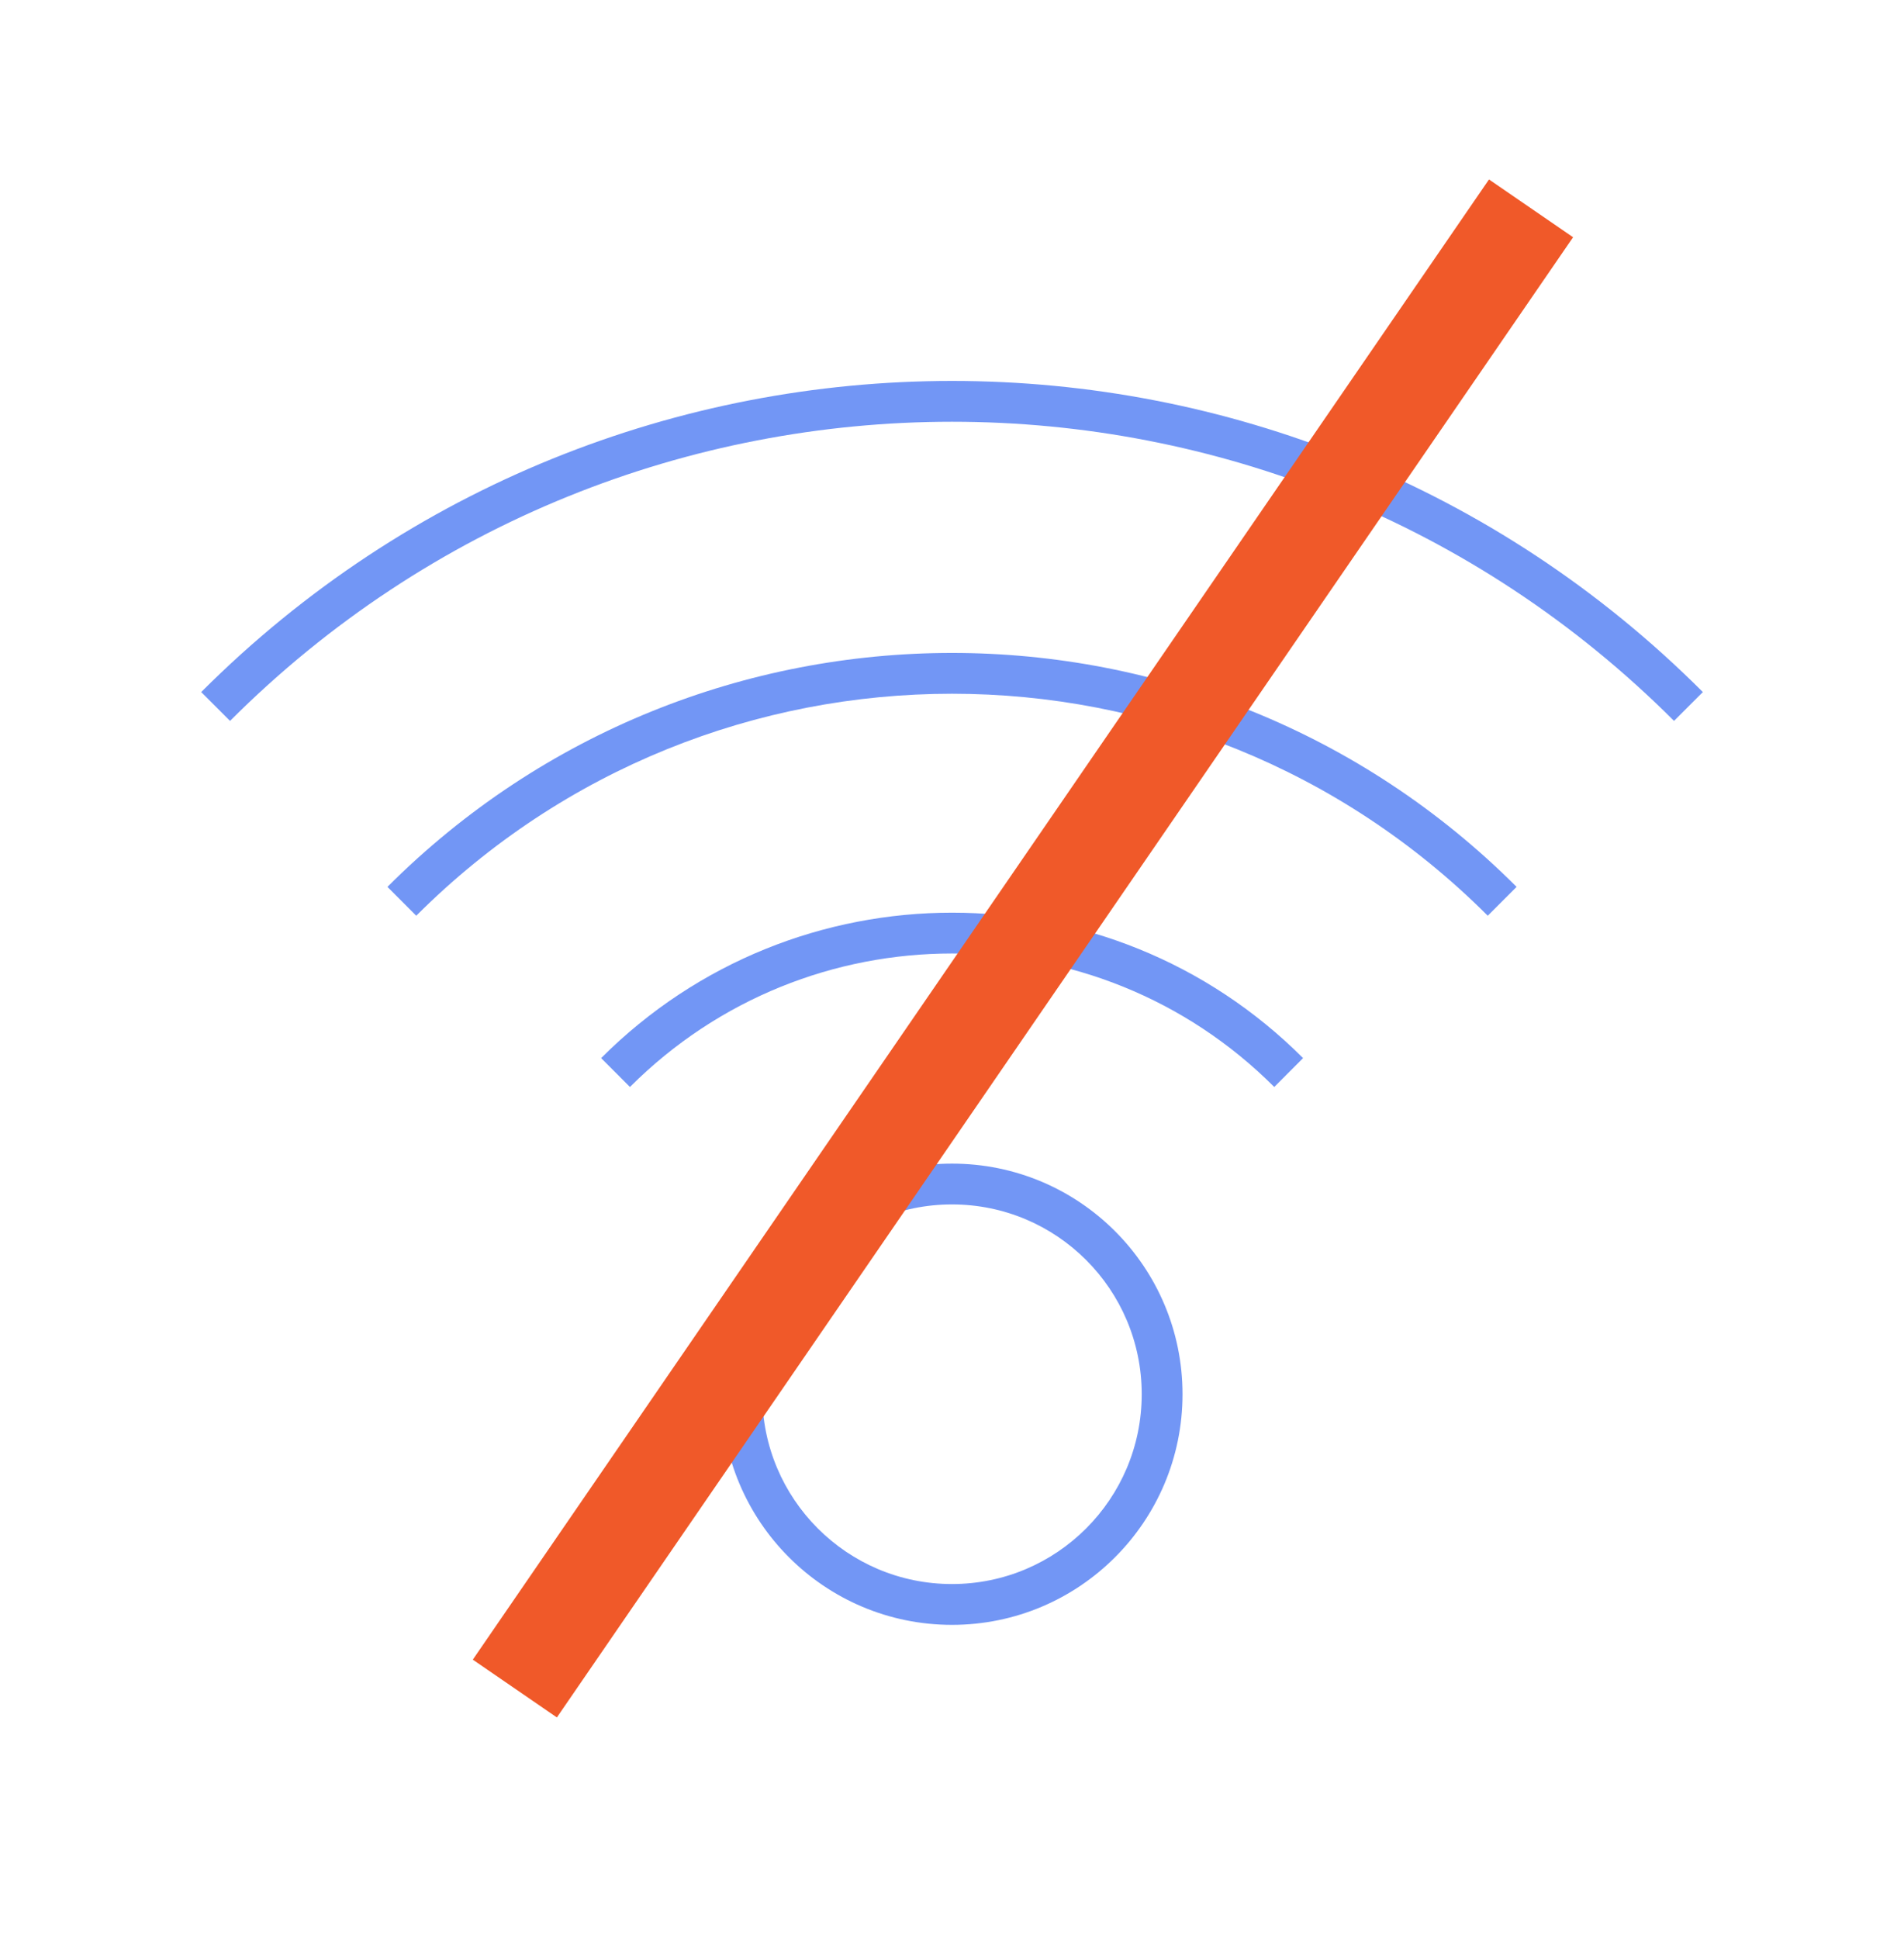
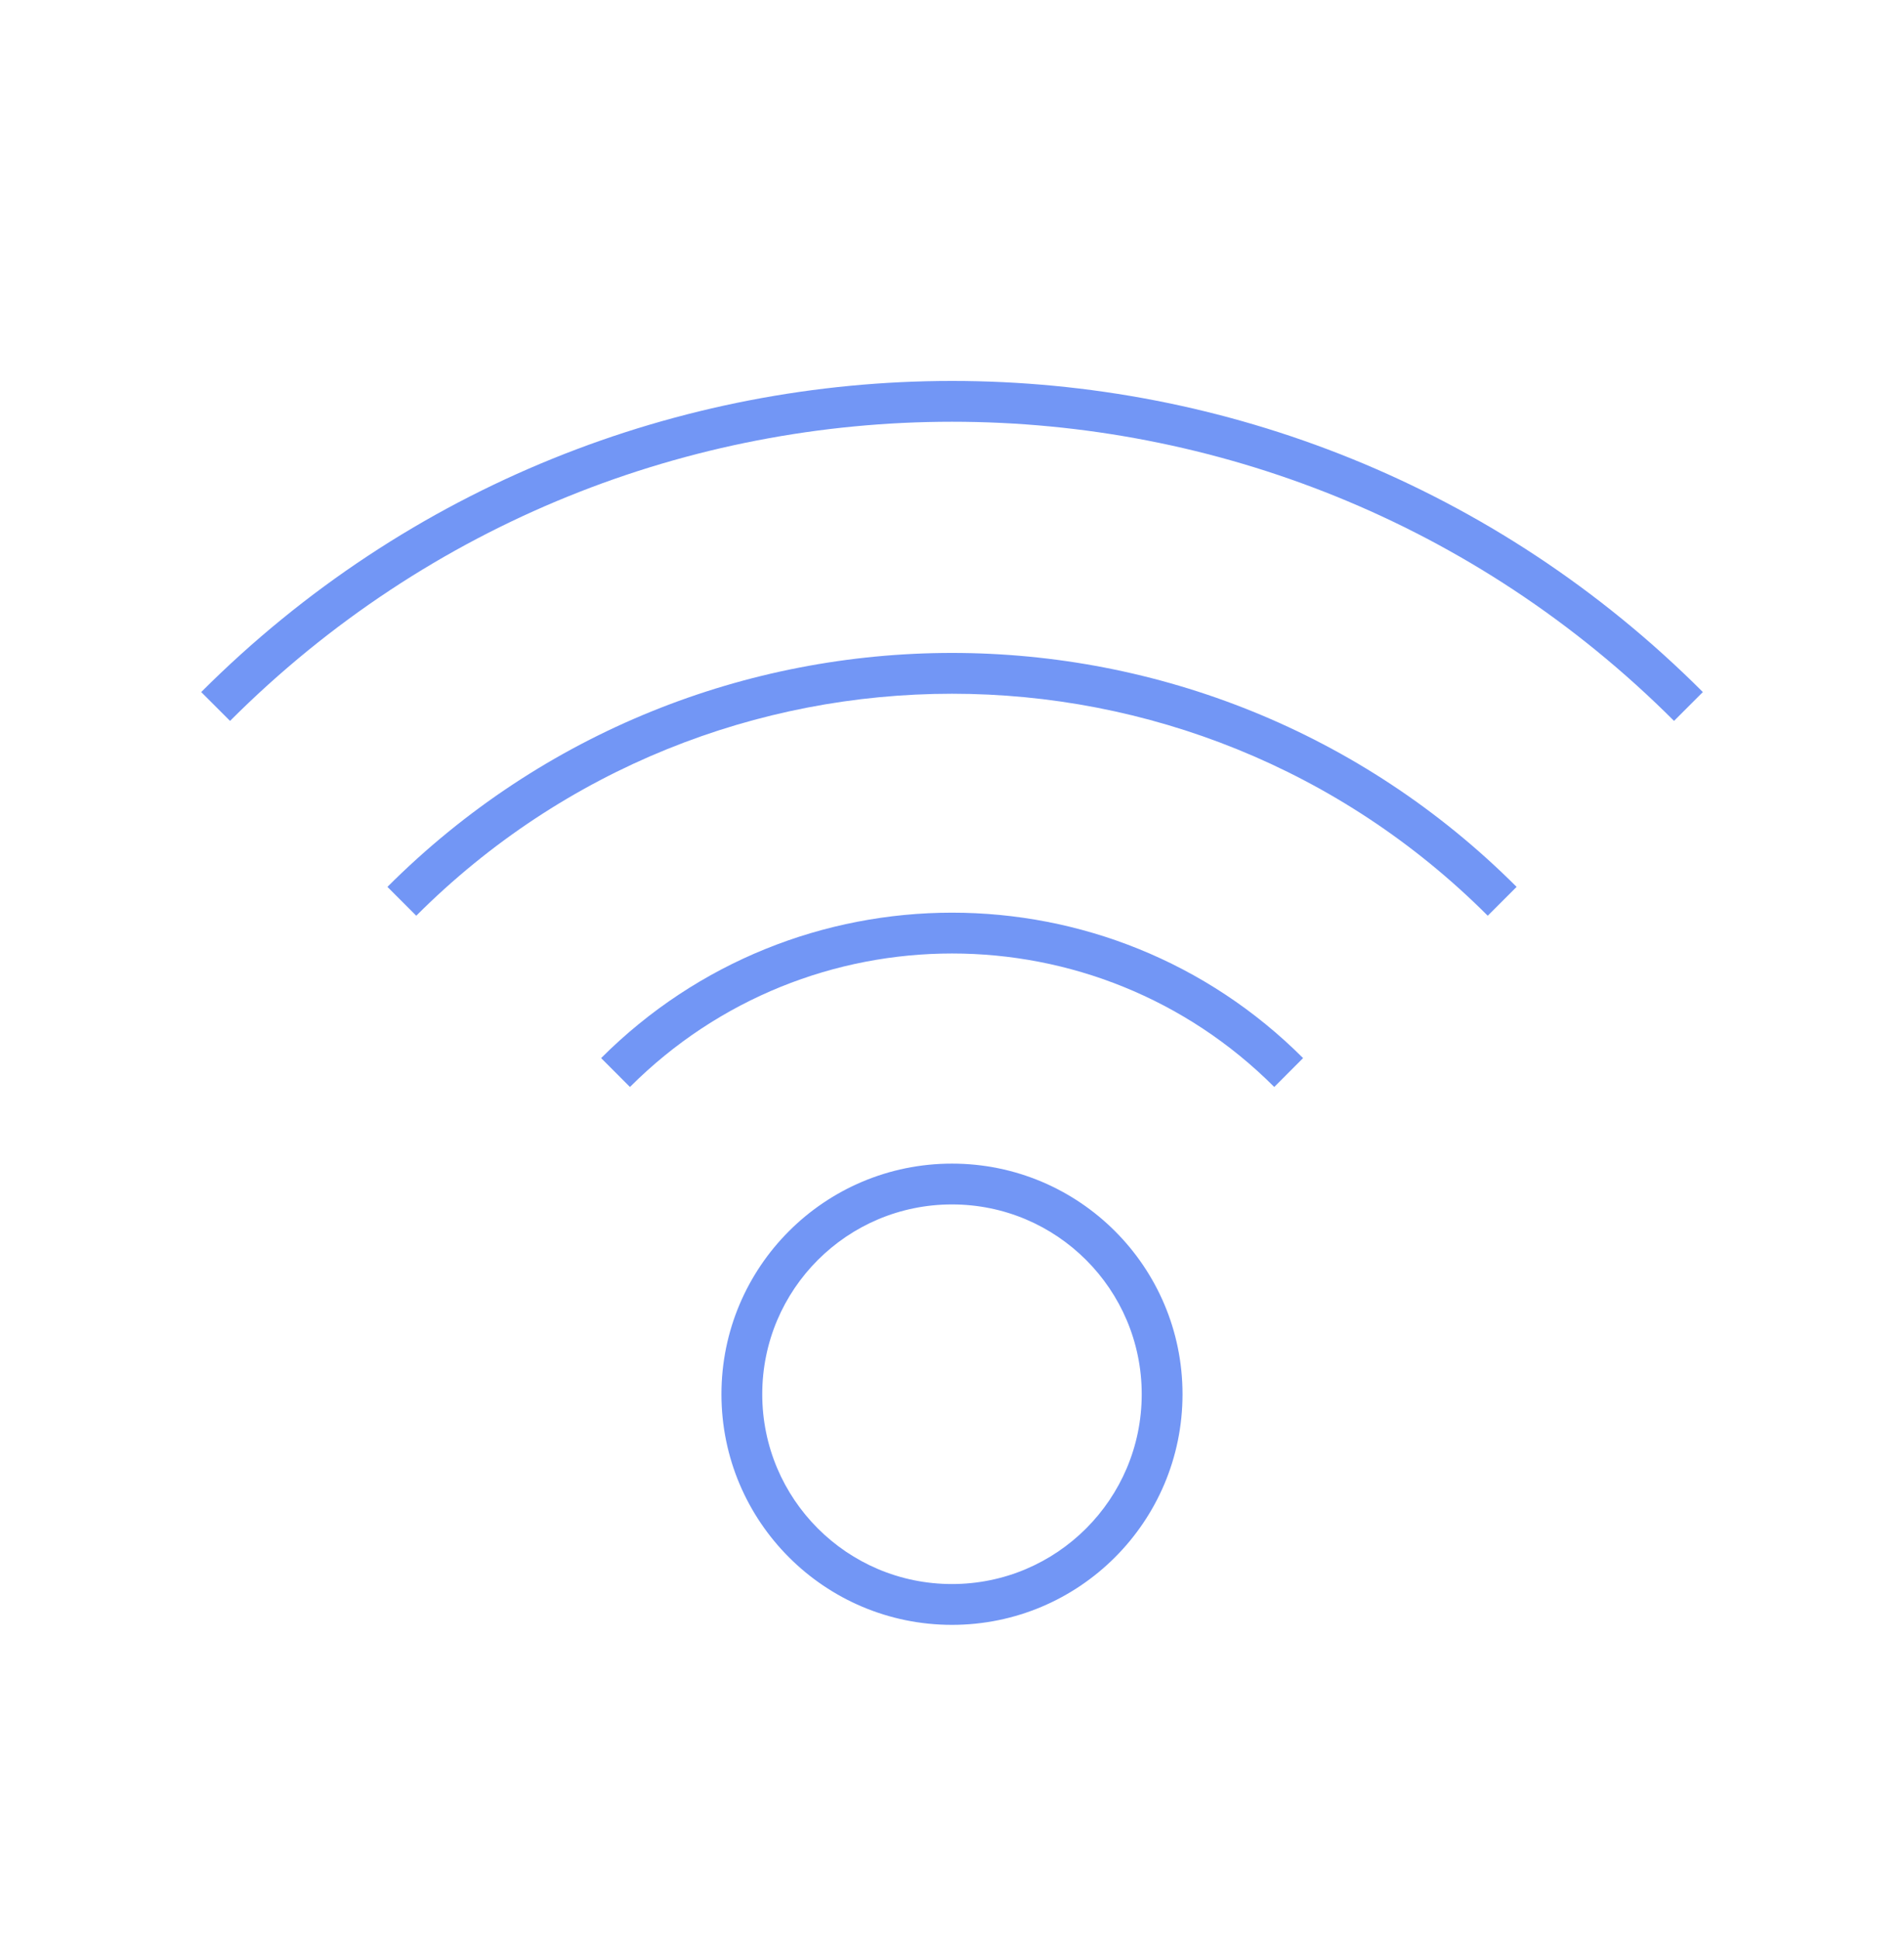
<svg xmlns="http://www.w3.org/2000/svg" width="56" height="57" viewBox="0 0 56 57" fill="none">
  <path fill-rule="evenodd" clip-rule="evenodd" d="M6.766 21.195C18.494 9.468 37.508 9.468 49.236 21.195L50.084 20.347C37.888 8.151 18.114 8.151 5.918 20.347L6.766 21.195ZM43.757 26.923C35.055 18.221 20.945 18.221 12.243 26.923L11.395 26.075C20.566 16.904 35.435 16.904 44.606 26.075L43.757 26.923ZM18.528 31.958C23.761 26.725 32.245 26.725 37.478 31.958L38.326 31.109C32.625 25.408 23.381 25.408 17.68 31.109L18.528 31.958ZM22.419 40.991C22.419 37.909 24.917 35.411 27.999 35.411C31.081 35.411 33.58 37.909 33.58 40.991C33.58 44.073 31.081 46.572 27.999 46.572C24.917 46.572 22.419 44.073 22.419 40.991ZM27.999 34.211C24.255 34.211 21.219 37.246 21.219 40.991C21.219 44.736 24.255 47.772 27.999 47.772C31.744 47.772 34.78 44.736 34.78 40.991C34.78 37.246 31.744 34.211 27.999 34.211Z" fill="#7296F5" />
-   <path fill-rule="evenodd" clip-rule="evenodd" d="M46.267 6.975L16.379 50.494L13.906 48.795L43.794 5.276L46.267 6.975Z" fill="#F05929" />
</svg>